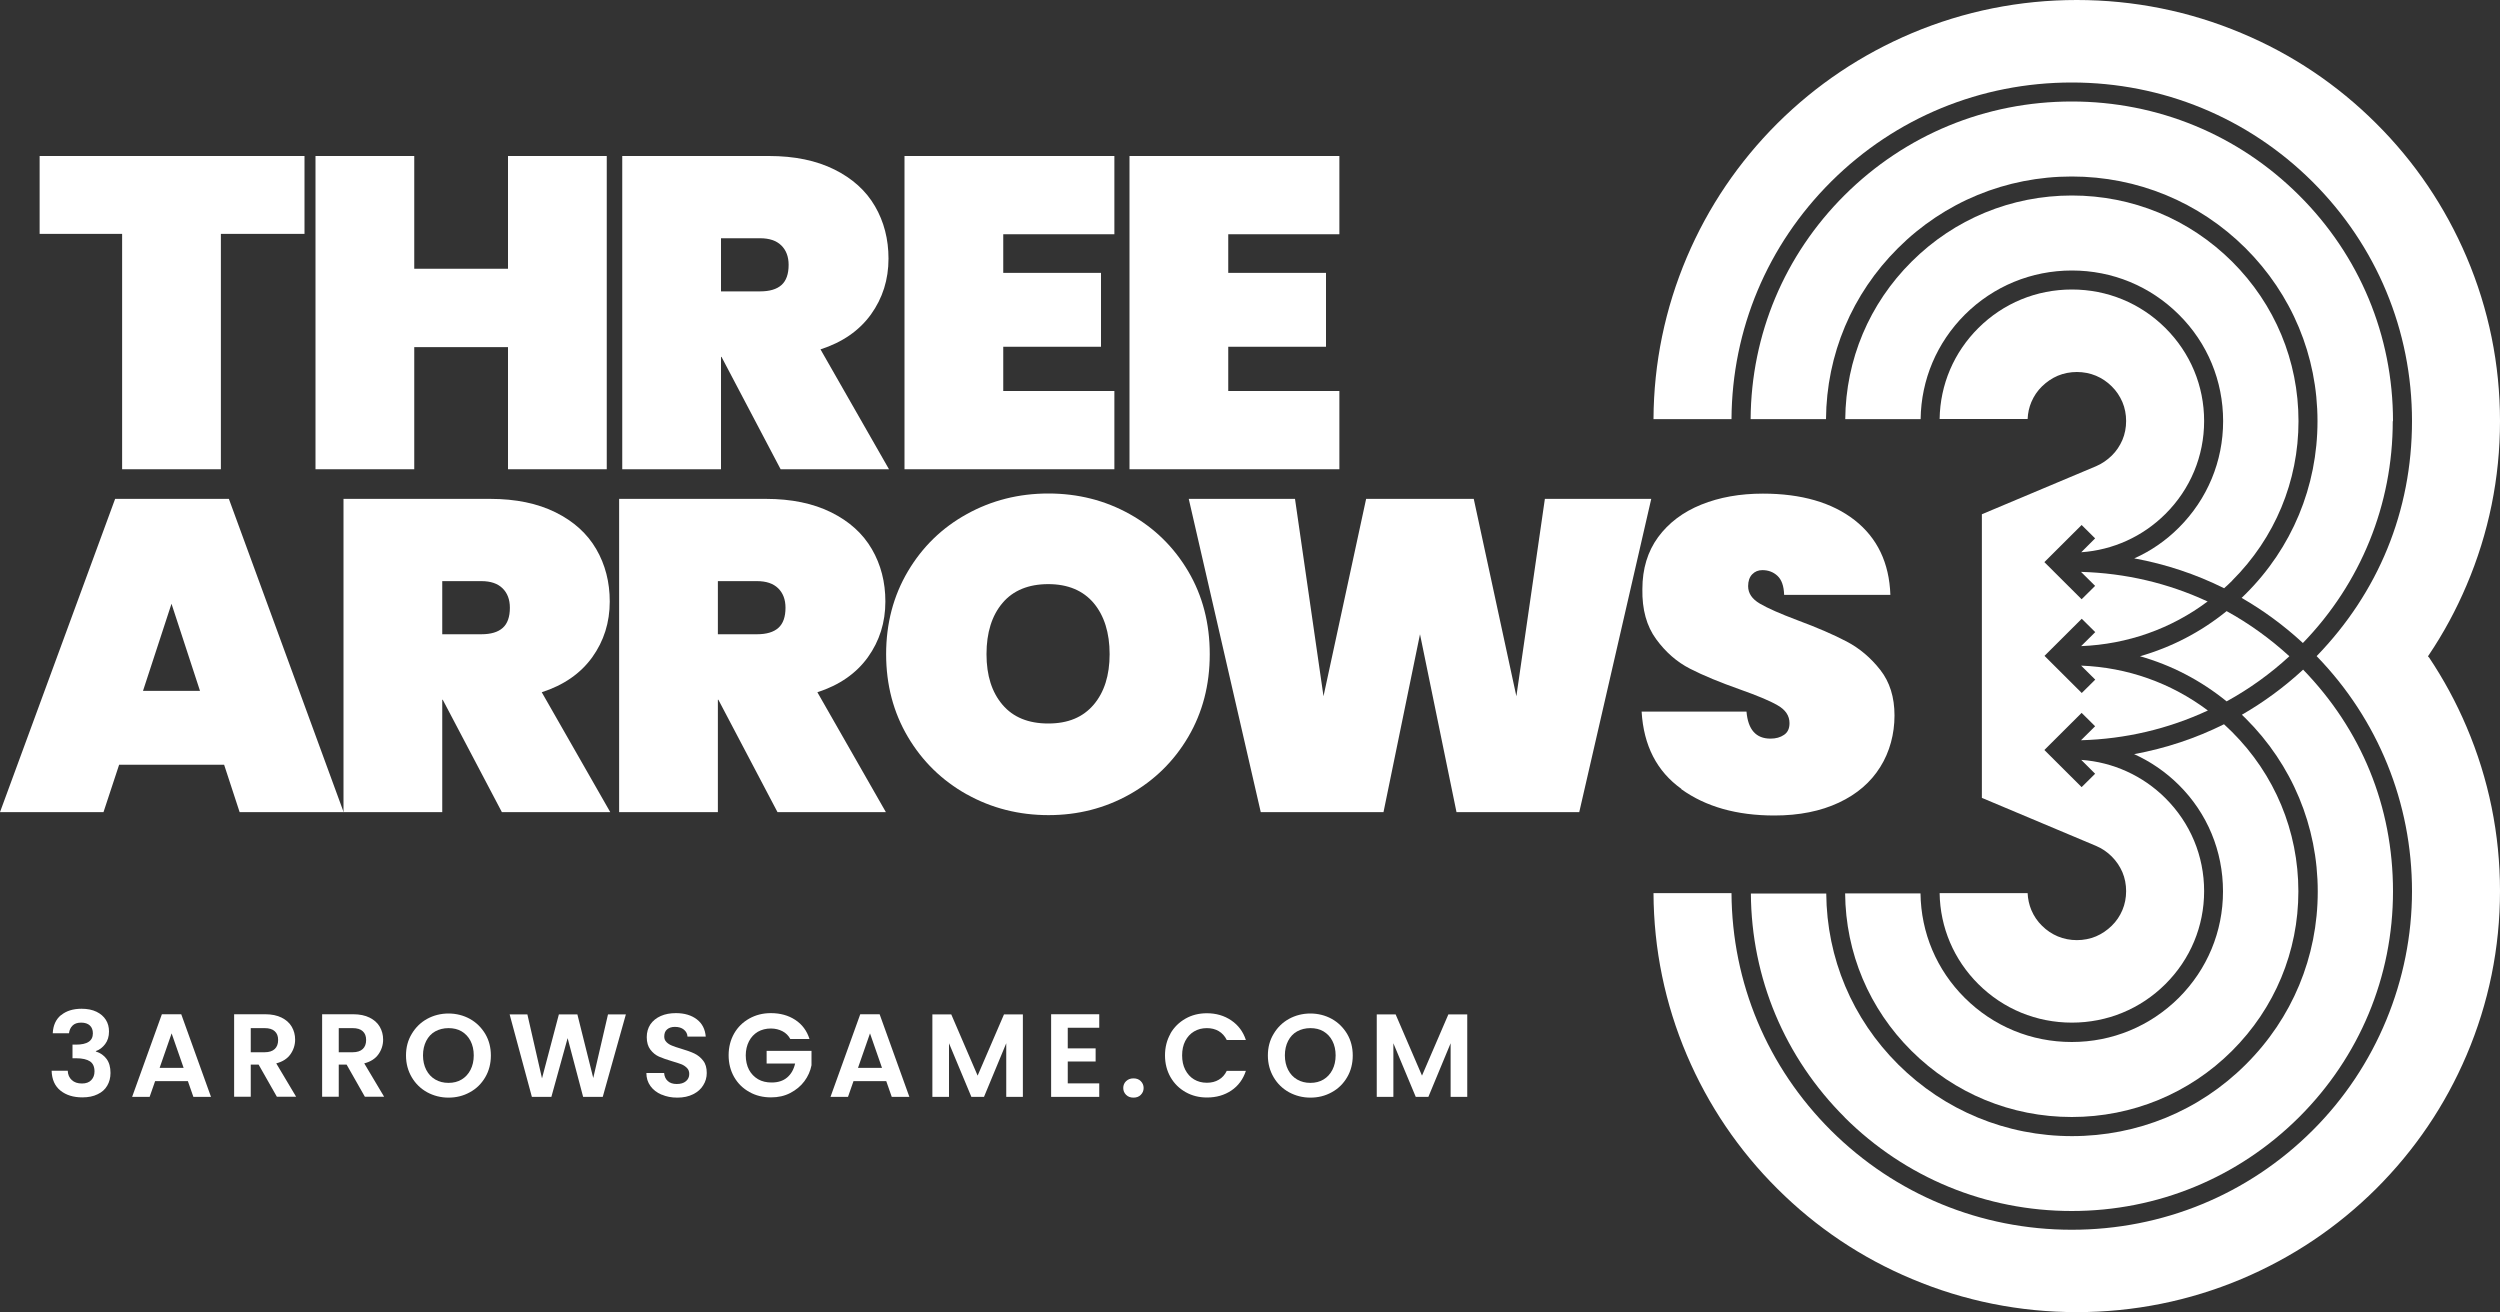
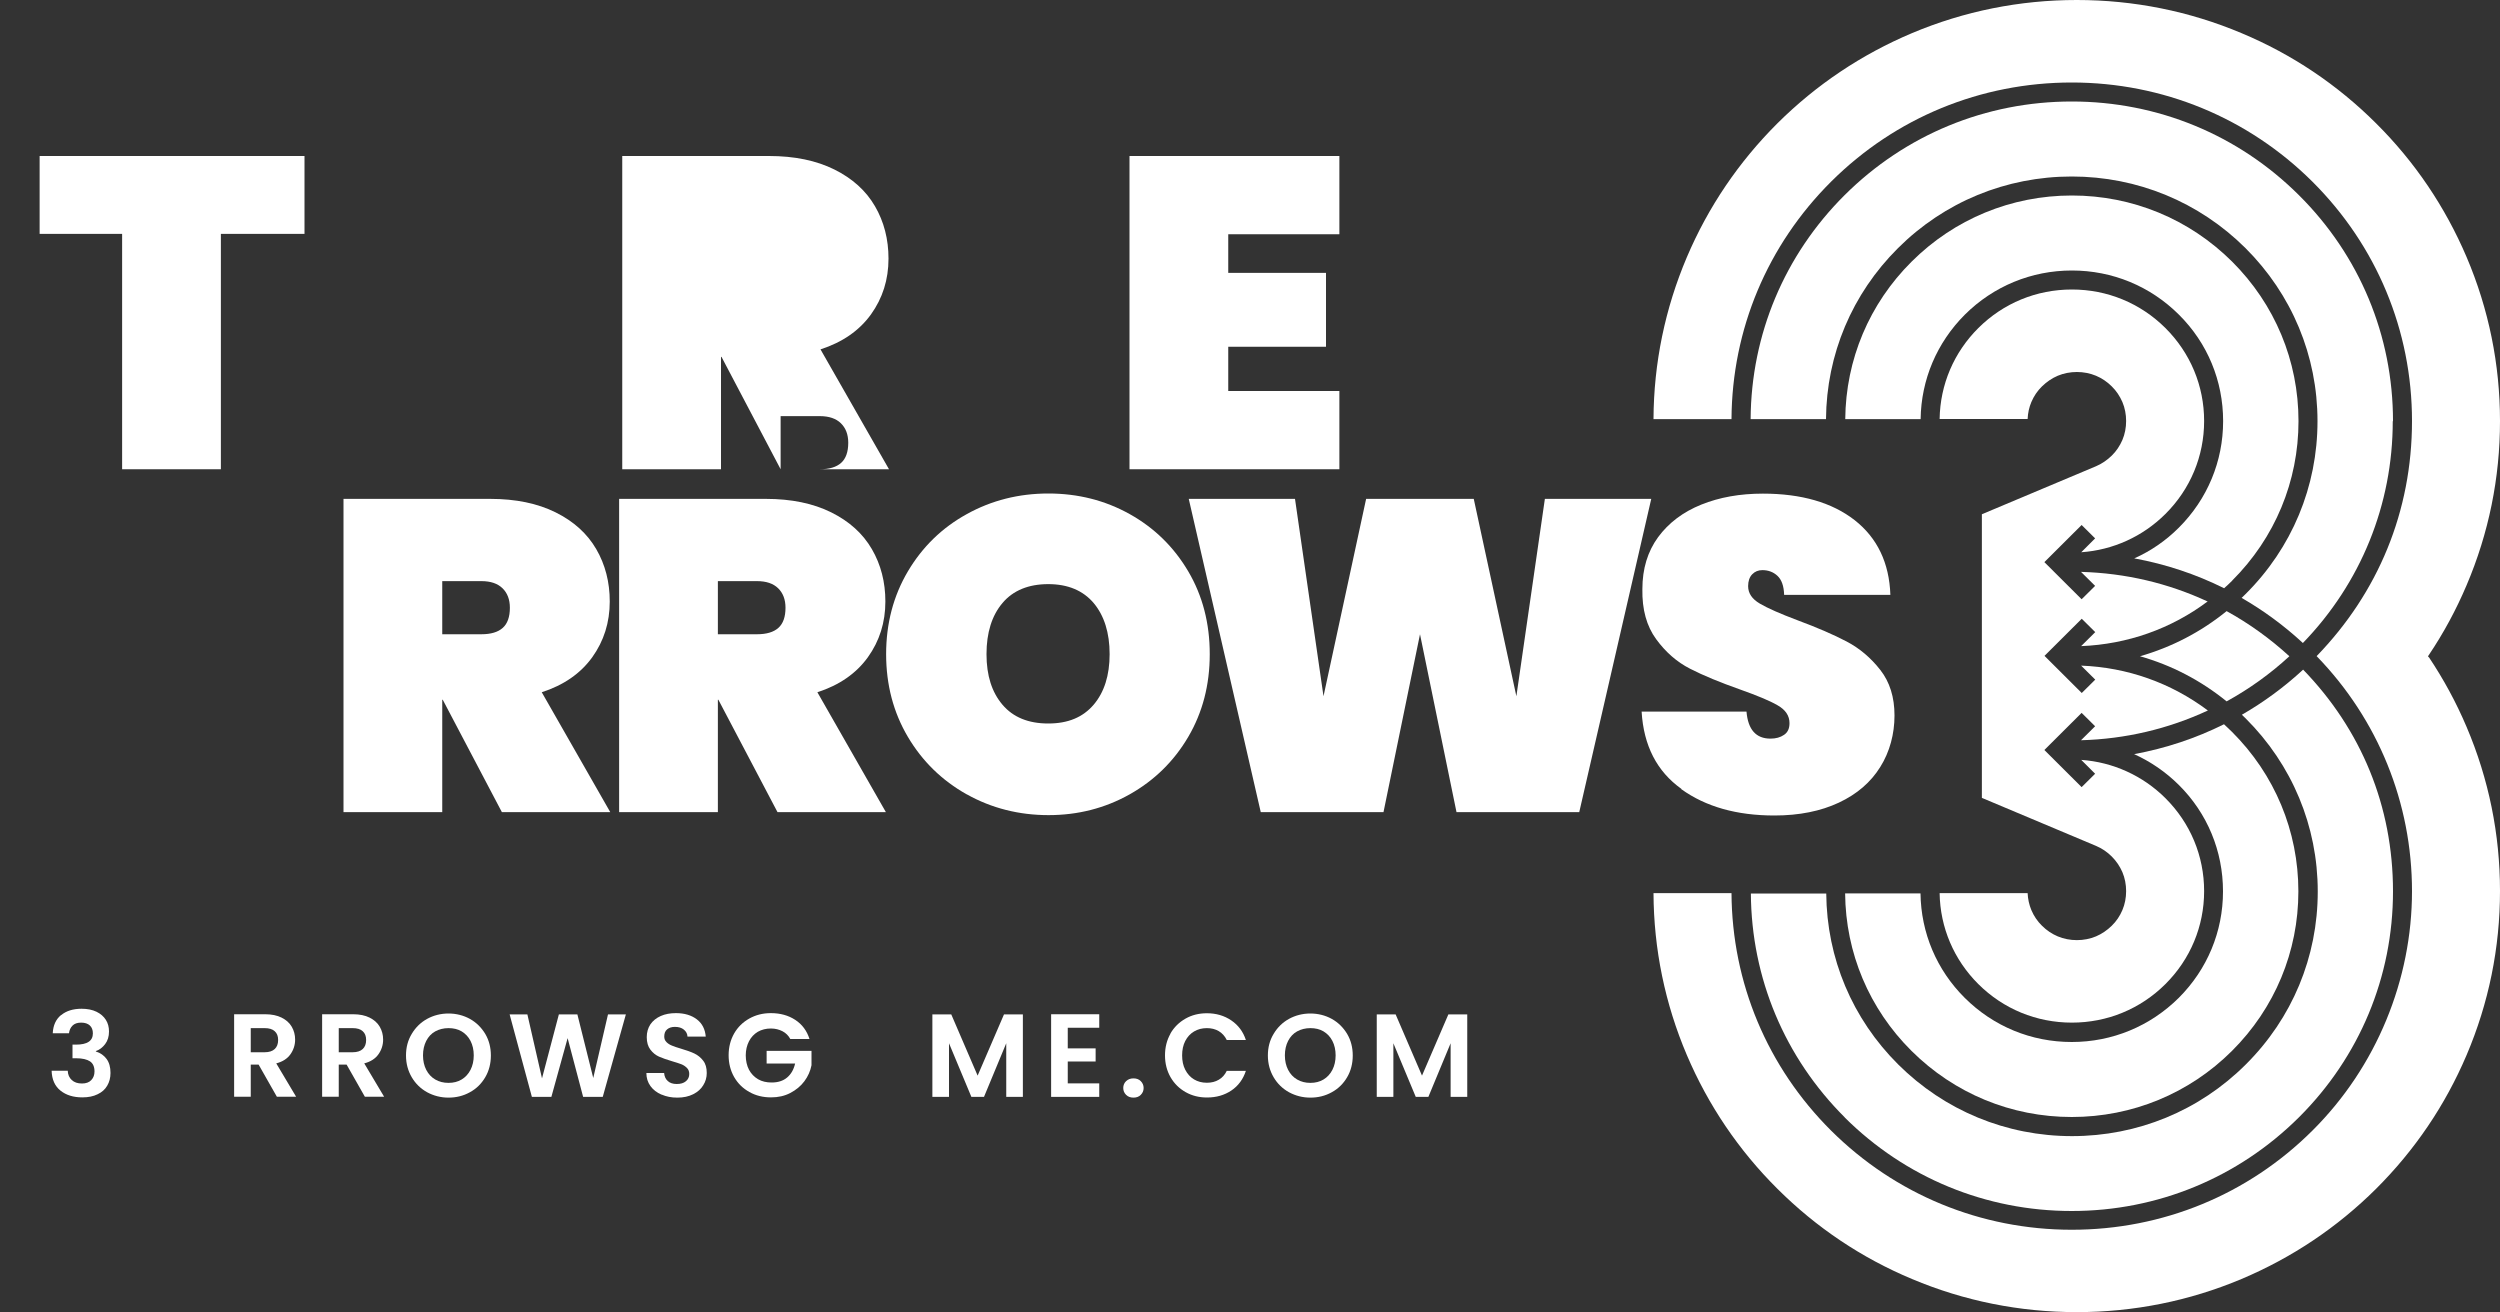
<svg xmlns="http://www.w3.org/2000/svg" id="Layer_2" viewBox="0 0 200 105">
  <rect x="0" y="0" width="200" height="105" fill="#333333" stroke="none" />
  <defs>
    <style>.cls-1{fill:#fff;}</style>
  </defs>
  <g id="Layer_1-2">
    <g>
      <g>
        <g>
          <path class="cls-1" d="M24.36,12.48v6.23h-6.69v18.83h-7.9V18.71H3.17v-6.23H24.36Z" />
-           <path class="cls-1" d="M48.54,12.48v25.06h-7.9v-9.77h-7.5v9.77h-7.9V12.48h7.9v9.02h7.5V12.48h7.9Z" />
-           <path class="cls-1" d="M62.45,37.54l-4.73-8.99h-.04v8.99h-7.9V12.48h11.74c2.04,0,3.78,.36,5.23,1.08,1.45,.72,2.53,1.7,3.25,2.94,.72,1.24,1.08,2.64,1.08,4.19,0,1.68-.47,3.16-1.4,4.46-.94,1.3-2.28,2.23-4.04,2.8l5.48,9.59h-8.68Zm-4.77-14.23h3.13c.76,0,1.33-.17,1.71-.51,.38-.34,.57-.88,.57-1.61,0-.66-.2-1.18-.59-1.56-.39-.38-.95-.57-1.69-.57h-3.13v4.25Z" />
-           <path class="cls-1" d="M80.26,18.75v3.08h7.82v5.91h-7.82v3.54h8.89v6.26h-16.79V12.48h16.79v6.26h-8.89Z" />
+           <path class="cls-1" d="M62.45,37.54l-4.73-8.99h-.04v8.99h-7.9V12.48h11.74c2.04,0,3.78,.36,5.23,1.08,1.45,.72,2.53,1.7,3.25,2.94,.72,1.24,1.08,2.64,1.08,4.19,0,1.68-.47,3.16-1.4,4.46-.94,1.3-2.28,2.23-4.04,2.8l5.48,9.59h-8.68Zh3.13c.76,0,1.33-.17,1.71-.51,.38-.34,.57-.88,.57-1.61,0-.66-.2-1.18-.59-1.56-.39-.38-.95-.57-1.69-.57h-3.13v4.25Z" />
          <path class="cls-1" d="M98.26,18.75v3.08h7.82v5.91h-7.82v3.54h8.89v6.26h-16.79V12.48h16.79v6.26h-8.89Z" />
        </g>
        <g>
-           <path class="cls-1" d="M17.92,61.18H9.53l-1.25,3.79H0l9.21-25.06h9.1l9.18,25.06h-8.32l-1.24-3.79Zm-1.92-5.91l-2.28-6.97-2.28,6.97h4.55Z" />
          <path class="cls-1" d="M40.15,64.97l-4.73-8.99h-.04v8.99h-7.9v-25.06h11.74c2.04,0,3.78,.36,5.23,1.08,1.45,.72,2.53,1.7,3.25,2.94,.72,1.24,1.08,2.64,1.08,4.19,0,1.68-.47,3.16-1.4,4.46-.94,1.3-2.28,2.23-4.04,2.8l5.48,9.59h-8.68Zm-4.77-14.23h3.13c.76,0,1.33-.17,1.71-.51,.38-.34,.57-.88,.57-1.61,0-.66-.2-1.18-.59-1.56-.39-.38-.95-.57-1.69-.57h-3.13v4.25Z" />
          <path class="cls-1" d="M62.2,64.97l-4.73-8.99h-.04v8.99h-7.9v-25.06h11.74c2.04,0,3.78,.36,5.23,1.08,1.45,.72,2.53,1.7,3.25,2.94,.72,1.24,1.08,2.64,1.08,4.19,0,1.68-.47,3.16-1.4,4.46-.94,1.3-2.28,2.23-4.04,2.8l5.48,9.59h-8.68Zm-4.77-14.23h3.13c.76,0,1.33-.17,1.71-.51,.38-.34,.57-.88,.57-1.61,0-.66-.2-1.18-.59-1.56-.39-.38-.95-.57-1.69-.57h-3.13v4.25Z" />
          <path class="cls-1" d="M77.34,63.55c-1.98-1.11-3.55-2.64-4.71-4.6-1.16-1.96-1.74-4.17-1.74-6.62s.58-4.66,1.74-6.62c1.16-1.96,2.73-3.49,4.71-4.58,1.98-1.1,4.16-1.65,6.53-1.65s4.54,.55,6.51,1.65c1.97,1.1,3.53,2.63,4.68,4.58s1.72,4.16,1.72,6.62-.57,4.66-1.72,6.62c-1.15,1.96-2.72,3.49-4.69,4.6-1.98,1.11-4.14,1.66-6.49,1.66s-4.55-.55-6.53-1.66Zm10.15-7.17c.85-1,1.28-2.35,1.28-4.05s-.43-3.08-1.28-4.09c-.85-1-2.06-1.51-3.63-1.51s-2.81,.5-3.66,1.51c-.85,1-1.28,2.37-1.28,4.09s.43,3.05,1.28,4.05c.85,1,2.07,1.5,3.66,1.5s2.77-.5,3.63-1.5Z" />
          <path class="cls-1" d="M132.1,39.91l-5.76,25.06h-9.82l-2.92-14.23-2.92,14.23h-9.82l-5.76-25.06h8.5l2.28,15.79,3.41-15.79h8.61l3.41,15.79,2.28-15.79h8.5Z" />
          <path class="cls-1" d="M134.51,63.11c-1.96-1.4-3.02-3.46-3.18-6.18h8.39c.12,1.44,.76,2.16,1.92,2.16,.43,0,.79-.1,1.08-.3,.3-.2,.44-.51,.44-.94,0-.59-.32-1.07-.96-1.43-.64-.37-1.64-.78-2.99-1.26-1.61-.57-2.95-1.12-4-1.66-1.06-.54-1.96-1.33-2.72-2.37-.76-1.04-1.13-2.37-1.1-4,0-1.63,.42-3.01,1.26-4.16,.84-1.14,1.99-2.01,3.45-2.6s3.1-.88,4.93-.88c3.08,0,5.53,.71,7.34,2.12,1.81,1.42,2.77,3.41,2.86,5.98h-8.5c-.02-.71-.2-1.21-.53-1.52-.33-.31-.74-.46-1.21-.46-.33,0-.6,.11-.82,.34-.21,.22-.32,.54-.32,.94,0,.57,.31,1.03,.94,1.4,.63,.37,1.63,.81,3.01,1.33,1.59,.59,2.9,1.16,3.93,1.7,1.03,.54,1.93,1.3,2.69,2.27,.76,.97,1.14,2.18,1.14,3.65s-.38,2.91-1.14,4.12c-.76,1.22-1.86,2.17-3.31,2.85-1.45,.68-3.17,1.03-5.16,1.03-3.01,0-5.49-.7-7.45-2.11Z" />
        </g>
      </g>
      <g>
        <path class="cls-1" d="M152.92,84.07c3.43,3.41,7.98,5.29,12.82,5.29s9.4-1.88,12.82-5.29c3.42-3.41,5.31-7.94,5.31-12.76s-1.89-9.35-5.31-12.76c-.2-.2-.42-.41-.64-.61-2.27,1.13-4.68,1.93-7.19,2.39,1.32,.6,2.52,1.42,3.57,2.46,2.29,2.27,3.54,5.3,3.54,8.52s-1.26,6.24-3.54,8.52c-2.29,2.27-5.32,3.53-8.56,3.53s-6.27-1.25-8.56-3.53c-2.25-2.24-3.5-5.2-3.54-8.36h-6.03c.04,4.76,1.92,9.23,5.31,12.6Z" />
        <path class="cls-1" d="M191.44,33.69c0-6.83-2.67-13.25-7.53-18.08-4.85-4.83-11.3-7.49-18.17-7.49s-13.32,2.66-18.17,7.49c-4.81,4.79-7.48,11.15-7.52,17.92h6.03c.04-5.17,2.08-10.02,5.76-13.68,3.71-3.7,8.65-5.73,13.9-5.73s10.19,2.04,13.9,5.73c3.71,3.7,5.76,8.61,5.76,13.84s-2.04,10.14-5.76,13.84c-.1,.1-.2,.2-.31,.3,1.75,1.01,3.4,2.22,4.9,3.61,4.64-4.79,7.19-11.08,7.19-17.74Z" />
        <path class="cls-1" d="M178.57,46.45c3.42-3.41,5.31-7.94,5.31-12.76s-1.89-9.35-5.31-12.76c-3.43-3.41-7.98-5.29-12.82-5.29s-9.4,1.88-12.82,5.29c-3.39,3.37-5.27,7.84-5.31,12.6h6.03c.04-3.16,1.3-6.12,3.54-8.36,2.28-2.27,5.32-3.53,8.56-3.53s6.27,1.25,8.56,3.53c2.29,2.27,3.54,5.3,3.54,8.52s-1.26,6.24-3.54,8.52c-1.04,1.04-2.24,1.87-3.57,2.46,2.51,.46,4.92,1.26,7.19,2.39,.23-.2,.44-.41,.65-.61Z" />
        <path class="cls-1" d="M194.3,52.59l-.06-.09,.06-.09c1.18-1.75,2.2-3.64,3.03-5.6,1.77-4.16,2.67-8.58,2.67-13.12s-.9-8.96-2.67-13.12c-1.71-4.01-4.14-7.62-7.25-10.71-3.1-3.09-6.72-5.52-10.76-7.21-4.18-1.76-8.62-2.65-13.18-2.65s-9,.89-13.18,2.65c-4.03,1.7-7.65,4.12-10.76,7.21-3.1,3.09-5.54,6.69-7.25,10.71-1.75,4.12-2.65,8.48-2.67,12.96h6.24c.04-7.18,2.87-13.92,7.97-19,5.14-5.12,11.98-7.93,19.25-7.93,7.27,0,14.11,2.82,19.25,7.93,5.14,5.12,7.97,11.92,7.97,19.15s-2.71,13.73-7.63,18.81c4.92,5.07,7.63,11.75,7.63,18.81s-2.83,14.04-7.97,19.15c-5.14,5.12-11.98,7.93-19.25,7.93s-14.11-2.82-19.25-7.93c-5.1-5.08-7.93-11.82-7.97-19h-6.24c.02,4.49,.92,8.85,2.67,12.96,1.71,4.01,4.15,7.62,7.25,10.7,3.1,3.09,6.72,5.52,10.76,7.21,4.18,1.76,8.62,2.65,13.18,2.65s9-.89,13.18-2.65c4.03-1.7,7.65-4.12,10.76-7.21,3.1-3.09,5.54-6.69,7.25-10.71,1.77-4.16,2.67-8.58,2.67-13.12s-.9-8.96-2.67-13.12c-.83-1.96-1.85-3.84-3.03-5.6Z" />
        <path class="cls-1" d="M178.13,48.89c-2.06,1.67-4.39,2.88-6.93,3.61,2.54,.72,4.87,1.94,6.93,3.61,1.8-.99,3.49-2.2,5.02-3.61-1.53-1.4-3.22-2.62-5.02-3.61Z" />
        <path class="cls-1" d="M147.57,89.39c4.85,4.83,11.31,7.49,18.17,7.49s13.31-2.66,18.17-7.49c4.85-4.83,7.53-11.25,7.53-18.08s-2.55-12.95-7.19-17.74c-1.5,1.39-3.15,2.6-4.9,3.61,.1,.1,.2,.2,.31,.3,3.71,3.7,5.76,8.61,5.76,13.84s-2.04,10.14-5.76,13.84c-3.71,3.7-8.65,5.73-13.9,5.73s-10.19-2.04-13.9-5.73c-3.68-3.66-5.72-8.51-5.76-13.68h-6.03c.04,6.77,2.71,13.13,7.52,17.92Z" />
        <path class="cls-1" d="M176.63,48.13c-3.18-1.48-6.59-2.28-10.15-2.38l1.13,1.12-1.08,1.07-2.98-2.97,2.98-2.97,1.08,1.07-1.11,1.11c2.54-.18,4.91-1.25,6.73-3.06,2-1.99,3.1-4.63,3.1-7.44s-1.1-5.45-3.1-7.44c-2-1.99-4.65-3.08-7.48-3.08s-5.48,1.09-7.48,3.08c-1.96,1.95-3.06,4.53-3.1,7.28h7.04c.02-.48,.12-.94,.3-1.36,.2-.47,.48-.89,.85-1.25,.37-.36,.79-.65,1.26-.85,.95-.4,2.11-.4,3.06,0,.47,.2,.89,.48,1.26,.85,.37,.36,.65,.79,.85,1.25,.2,.47,.3,.99,.3,1.52s-.1,1.05-.3,1.52c-.2,.46-.48,.89-.85,1.25-.37,.36-.79,.65-1.26,.85l-9.13,3.84v22.69l9.13,3.84c.47,.2,.89,.48,1.26,.85s.65,.79,.85,1.25c.2,.47,.3,.99,.3,1.52s-.1,1.05-.3,1.52c-.2,.47-.48,.89-.85,1.25-.37,.36-.79,.65-1.26,.85-.95,.4-2.11,.4-3.06,0-.47-.2-.89-.48-1.26-.85-.37-.36-.65-.78-.85-1.25-.18-.43-.28-.89-.3-1.36h-7.04c.04,2.75,1.14,5.33,3.1,7.28,2,1.99,4.65,3.08,7.48,3.08s5.48-1.09,7.48-3.08c2-1.99,3.1-4.63,3.1-7.44s-1.1-5.45-3.1-7.44c-1.81-1.8-4.19-2.88-6.73-3.06l1.11,1.11-1.08,1.07-2.98-2.97,2.98-2.97,1.08,1.07-1.13,1.12c3.55-.1,6.96-.9,10.15-2.38-2.95-2.21-6.44-3.45-10.14-3.59l1.13,1.12-1.08,1.07-2.98-2.97,2.98-2.97,1.08,1.07-1.13,1.12c3.7-.15,7.2-1.38,10.14-3.59Z" />
      </g>
      <g>
        <path class="cls-1" d="M4.89,81.21c.41-.34,.96-.51,1.64-.51,.46,0,.86,.08,1.19,.24,.33,.16,.58,.38,.75,.65,.17,.27,.25,.58,.25,.93,0,.4-.1,.73-.31,1.01-.21,.27-.45,.46-.74,.55v.04c.37,.11,.65,.32,.86,.6,.21,.29,.31,.66,.31,1.12,0,.38-.09,.72-.26,1.01-.17,.3-.43,.53-.77,.69-.34,.17-.75,.25-1.22,.25-.72,0-1.3-.18-1.75-.54-.45-.36-.69-.89-.71-1.59h1.29c.01,.31,.12,.56,.32,.74,.2,.19,.47,.28,.82,.28,.32,0,.57-.09,.74-.27,.17-.18,.26-.41,.26-.69,0-.38-.12-.65-.36-.81-.24-.16-.61-.25-1.12-.25h-.28v-1.09h.28c.9,0,1.35-.3,1.35-.9,0-.27-.08-.48-.24-.63-.16-.15-.39-.23-.7-.23s-.53,.08-.69,.24c-.16,.16-.25,.36-.28,.61h-1.3c.03-.63,.25-1.12,.67-1.46Z" />
-         <path class="cls-1" d="M15.05,86.49h-2.64l-.44,1.26h-1.4l2.38-6.61h1.55l2.38,6.61h-1.41l-.44-1.26Zm-.36-1.06l-.96-2.76-.96,2.76h1.92Z" />
        <path class="cls-1" d="M22.15,87.74l-1.46-2.57h-.63v2.57h-1.33v-6.6h2.49c.51,0,.95,.09,1.31,.27,.36,.18,.63,.42,.81,.73s.27,.65,.27,1.03c0,.43-.13,.83-.38,1.18s-.63,.59-1.13,.72l1.59,2.67h-1.54Zm-2.09-3.56h1.11c.36,0,.63-.09,.81-.26s.27-.41,.27-.72-.09-.54-.27-.7c-.18-.17-.45-.25-.81-.25h-1.11v1.94Z" />
        <path class="cls-1" d="M29.19,87.74l-1.46-2.57h-.63v2.57h-1.33v-6.6h2.49c.51,0,.95,.09,1.31,.27,.36,.18,.63,.42,.81,.73s.27,.65,.27,1.03c0,.43-.13,.83-.38,1.18s-.63,.59-1.13,.72l1.59,2.67h-1.54Zm-2.09-3.56h1.11c.36,0,.63-.09,.81-.26s.27-.41,.27-.72-.09-.54-.27-.7c-.18-.17-.45-.25-.81-.25h-1.11v1.94Z" />
        <path class="cls-1" d="M34.17,87.38c-.52-.29-.93-.69-1.23-1.2-.3-.51-.46-1.09-.46-1.74s.15-1.22,.46-1.73c.3-.51,.72-.92,1.23-1.2s1.09-.43,1.71-.43,1.2,.15,1.71,.43c.52,.29,.92,.69,1.23,1.2,.3,.51,.45,1.09,.45,1.73s-.15,1.23-.45,1.74c-.3,.51-.71,.92-1.23,1.2-.52,.29-1.09,.43-1.71,.43s-1.19-.15-1.71-.43Zm2.76-1.02c.3-.18,.54-.44,.71-.77,.17-.33,.26-.72,.26-1.16s-.09-.83-.26-1.16c-.17-.33-.41-.58-.71-.76s-.66-.26-1.05-.26-.75,.09-1.06,.26-.55,.43-.72,.76c-.17,.33-.26,.72-.26,1.16s.09,.83,.26,1.16c.17,.33,.41,.59,.72,.77s.66,.27,1.06,.27,.75-.09,1.05-.27Z" />
        <path class="cls-1" d="M50.07,81.15l-1.85,6.6h-1.57l-1.24-4.7-1.3,4.7h-1.56l-1.78-6.6h1.42l1.17,5.12,1.35-5.12h1.48l1.27,5.09,1.18-5.09h1.43Z" />
        <path class="cls-1" d="M52.92,87.57c-.37-.16-.66-.38-.88-.68-.22-.3-.33-.65-.33-1.05h1.42c.02,.27,.12,.49,.29,.64,.17,.16,.41,.24,.72,.24s.55-.07,.73-.22c.18-.15,.27-.34,.27-.58,0-.2-.06-.36-.18-.48s-.27-.23-.45-.3-.43-.15-.74-.24c-.43-.13-.78-.25-1.05-.37s-.5-.31-.69-.56c-.19-.25-.29-.58-.29-1,0-.39,.1-.73,.29-1.02,.2-.29,.47-.51,.83-.67s.76-.23,1.22-.23c.68,0,1.24,.17,1.67,.5s.66,.79,.71,1.38h-1.46c-.01-.23-.11-.41-.29-.56-.18-.15-.42-.22-.72-.22-.26,0-.47,.07-.62,.2-.16,.13-.23,.32-.23,.58,0,.18,.06,.32,.18,.44,.12,.12,.26,.21,.44,.28s.42,.16,.74,.25c.43,.13,.78,.25,1.05,.38,.27,.13,.51,.32,.7,.57,.2,.25,.29,.58,.29,.99,0,.35-.09,.68-.28,.98-.18,.3-.45,.54-.81,.72s-.78,.27-1.26,.27-.88-.08-1.25-.24Z" />
        <path class="cls-1" d="M63.23,83.13c-.15-.28-.36-.49-.63-.63-.27-.14-.58-.22-.93-.22-.39,0-.74,.09-1.04,.26-.3,.18-.54,.43-.71,.76-.17,.33-.26,.71-.26,1.13s.09,.83,.26,1.15,.42,.58,.73,.76,.67,.26,1.08,.26c.51,0,.92-.13,1.24-.4s.53-.64,.64-1.12h-2.28v-1.01h3.59v1.15c-.09,.46-.28,.89-.57,1.28-.29,.39-.67,.7-1.13,.94-.46,.24-.97,.35-1.54,.35-.64,0-1.22-.14-1.73-.43-.52-.29-.92-.68-1.22-1.2-.29-.51-.44-1.09-.44-1.74s.15-1.23,.44-1.74c.29-.51,.7-.91,1.22-1.2,.52-.29,1.09-.43,1.72-.43,.75,0,1.4,.18,1.95,.54,.55,.36,.93,.87,1.14,1.53h-1.53Z" />
-         <path class="cls-1" d="M70.92,86.49h-2.64l-.44,1.26h-1.4l2.38-6.61h1.55l2.38,6.61h-1.41l-.44-1.26Zm-.36-1.06l-.96-2.76-.96,2.76h1.92Z" />
        <path class="cls-1" d="M81.83,81.15v6.6h-1.33v-4.29l-1.78,4.29h-1.01l-1.79-4.29v4.29h-1.33v-6.6h1.51l2.11,4.9,2.11-4.9h1.5Z" />
        <path class="cls-1" d="M85.42,82.22v1.65h2.23v1.05h-2.23v1.75h2.52v1.08h-3.85v-6.61h3.85v1.08h-2.52Z" />
        <path class="cls-1" d="M90.09,87.59c-.15-.15-.23-.33-.23-.55s.08-.41,.23-.55c.16-.15,.35-.22,.59-.22s.43,.07,.58,.22c.15,.15,.23,.33,.23,.55s-.08,.4-.23,.55c-.15,.15-.34,.22-.58,.22s-.44-.07-.59-.22Z" />
        <path class="cls-1" d="M93.63,82.69c.29-.51,.7-.91,1.21-1.2,.51-.29,1.08-.43,1.71-.43,.74,0,1.39,.19,1.95,.57,.56,.38,.95,.9,1.17,1.57h-1.53c-.15-.31-.37-.55-.64-.71s-.59-.24-.95-.24c-.39,0-.73,.09-1.03,.27-.3,.18-.53,.43-.7,.76s-.25,.71-.25,1.15,.08,.82,.25,1.15,.4,.59,.7,.77,.64,.27,1.03,.27c.36,0,.68-.08,.95-.24,.28-.16,.49-.4,.64-.71h1.53c-.22,.67-.61,1.2-1.16,1.57-.55,.37-1.2,.56-1.95,.56-.63,0-1.2-.14-1.71-.43-.51-.29-.91-.68-1.21-1.2-.29-.51-.44-1.09-.44-1.74s.15-1.23,.44-1.74Z" />
        <path class="cls-1" d="M103.12,87.38c-.52-.29-.93-.69-1.23-1.2-.3-.51-.46-1.09-.46-1.74s.15-1.22,.46-1.73c.3-.51,.72-.92,1.23-1.2s1.09-.43,1.71-.43,1.2,.15,1.71,.43c.52,.29,.92,.69,1.23,1.2,.3,.51,.45,1.09,.45,1.73s-.15,1.23-.45,1.74c-.3,.51-.71,.92-1.23,1.2-.52,.29-1.09,.43-1.71,.43s-1.19-.15-1.71-.43Zm2.76-1.02c.3-.18,.54-.44,.71-.77,.17-.33,.26-.72,.26-1.16s-.09-.83-.26-1.16c-.17-.33-.41-.58-.71-.76s-.66-.26-1.05-.26-.75,.09-1.06,.26-.55,.43-.72,.76c-.17,.33-.26,.72-.26,1.16s.09,.83,.26,1.16c.17,.33,.41,.59,.72,.77s.66,.27,1.06,.27,.75-.09,1.05-.27Z" />
        <path class="cls-1" d="M117.38,81.15v6.6h-1.33v-4.29l-1.78,4.29h-1.01l-1.79-4.29v4.29h-1.33v-6.6h1.51l2.11,4.9,2.11-4.9h1.5Z" />
      </g>
    </g>
  </g>
</svg>